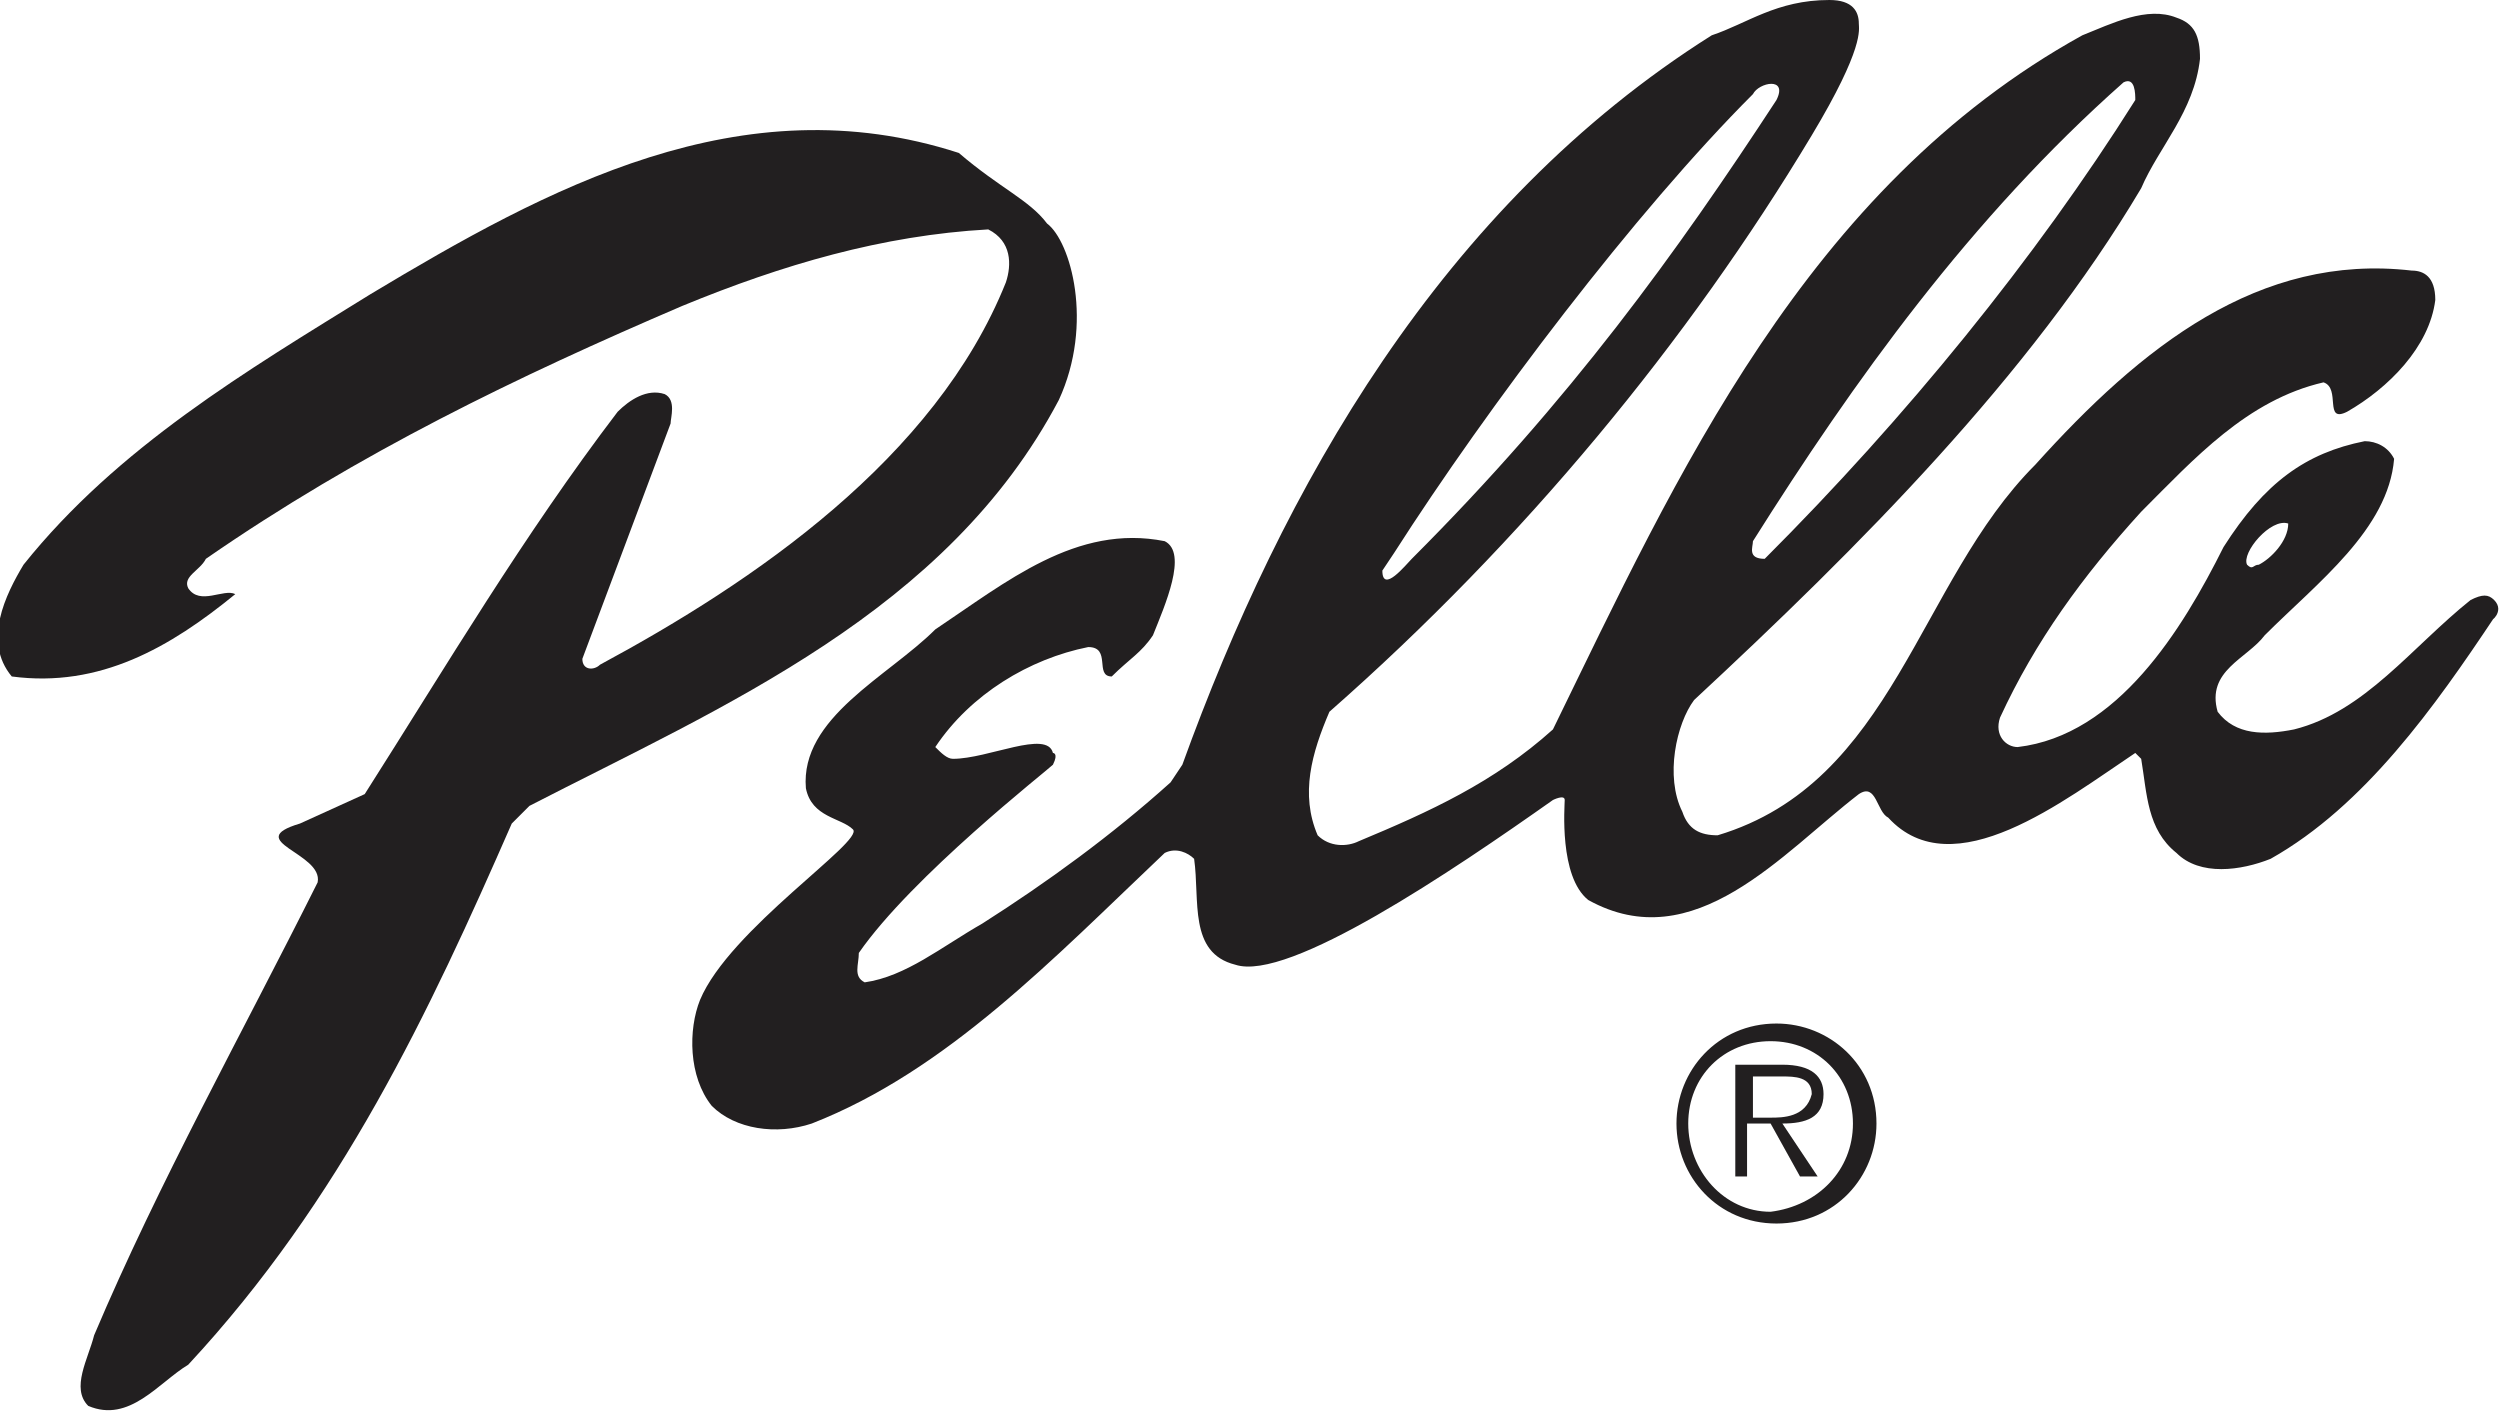
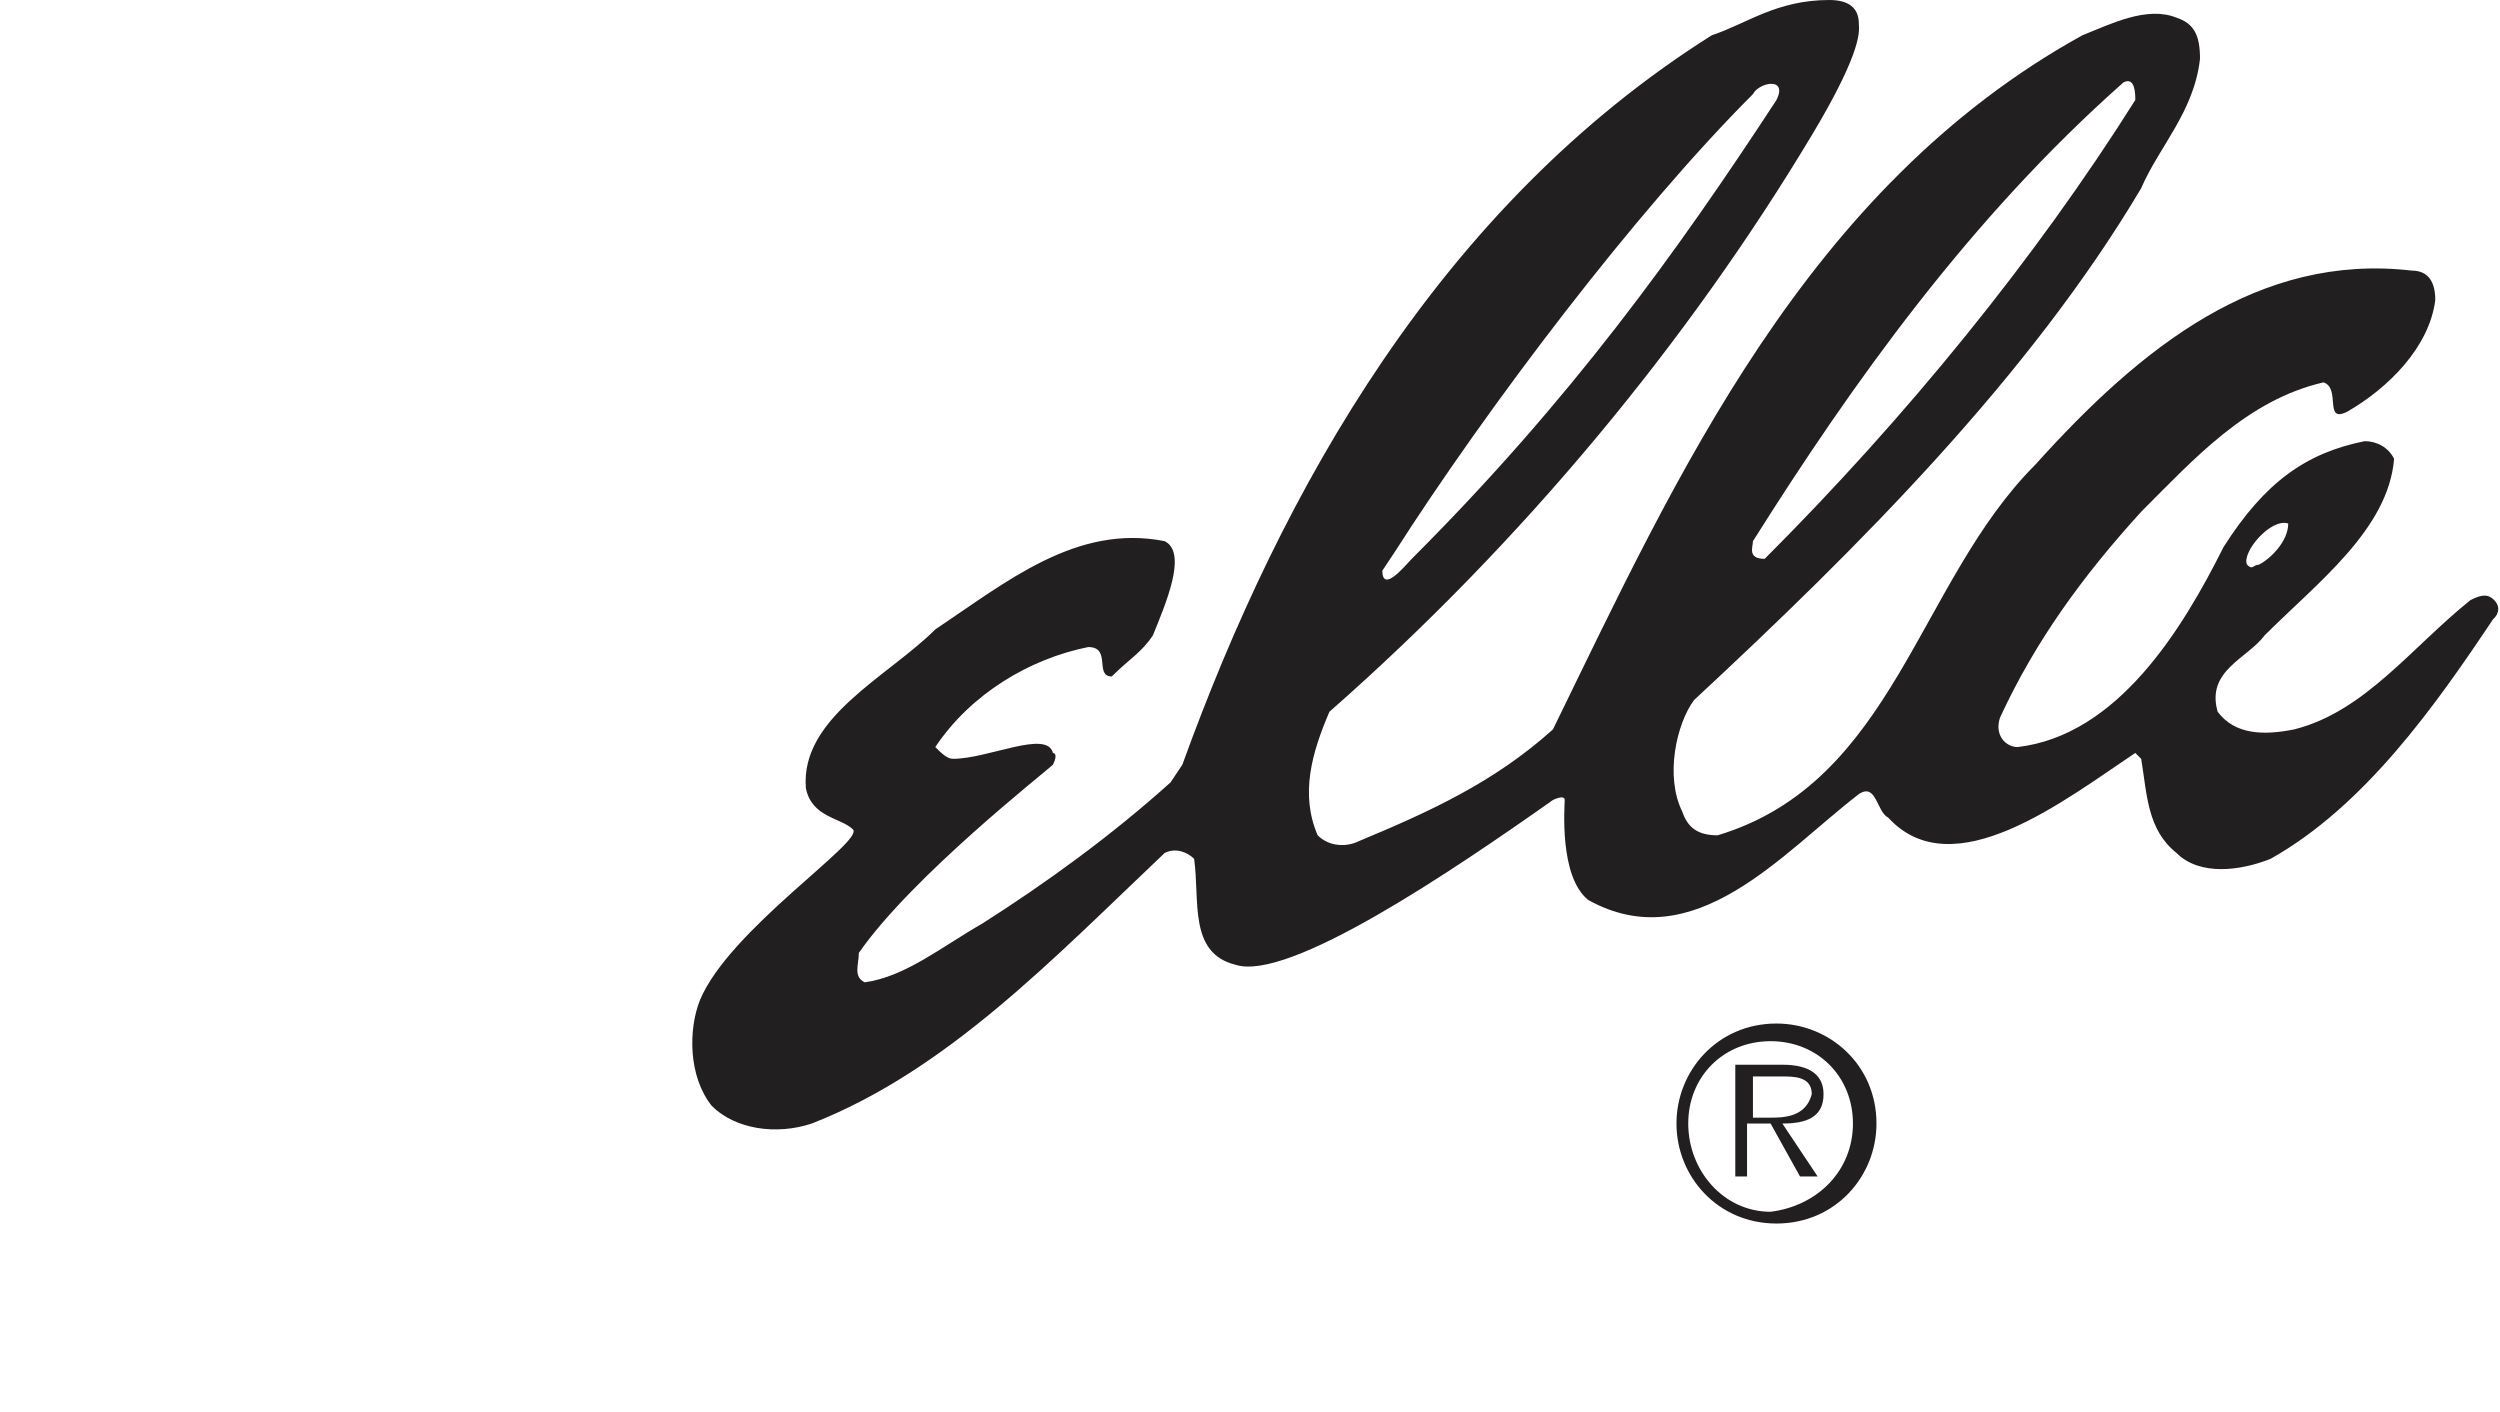
<svg xmlns="http://www.w3.org/2000/svg" id="katman_1" x="0px" y="0px" viewBox="0 0 42.5 24" style="enable-background:new 0 0 42.5 24;" xml:space="preserve">
  <style type="text/css">	.st0{fill:#221F20;}</style>
  <path class="st0" d="M42.4,10.2c-0.1-0.1-0.2-0.1-0.4,0c-1,0.8-1.8,1.9-3,2.2c-0.5,0.1-1,0.1-1.3-0.3c-0.2-0.7,0.5-0.9,0.8-1.3 c0.9-0.9,2.1-1.8,2.2-3c-0.1-0.2-0.3-0.3-0.5-0.3c-1,0.2-1.7,0.7-2.4,1.8c-0.7,1.4-1.8,3.2-3.5,3.4c-0.2,0-0.4-0.2-0.3-0.5 c0.6-1.3,1.4-2.4,2.4-3.5c0.9-0.9,1.8-1.9,3.1-2.2c0.3,0.1,0,0.7,0.4,0.5c0.7-0.4,1.4-1.1,1.5-1.9c0-0.4-0.2-0.5-0.4-0.5 c-2.6-0.3-4.6,1.3-6.4,3.3c-2,2-2.4,5.4-5.4,6.3c-0.3,0-0.5-0.1-0.6-0.4c-0.3-0.6-0.1-1.5,0.2-1.9c2.8-2.6,5.7-5.5,7.6-8.7 c0.3-0.7,0.9-1.3,1-2.2c0-0.4-0.1-0.6-0.4-0.7c-0.5-0.2-1.1,0.1-1.6,0.3c-4.7,2.6-6.9,7.5-9,11.8c-1,0.9-2.1,1.4-3.3,1.9 c-0.2,0.1-0.5,0.1-0.7-0.1c-0.3-0.7-0.1-1.4,0.2-2.1c3.3-2.9,6.1-6.3,8.2-9.8c0.9-1.5,0.8-1.8,0.8-1.9c0-0.2-0.1-0.4-0.5-0.4 c-0.9,0-1.4,0.4-2,0.6c-4.6,2.9-7.3,7.7-9,12.4l-0.2,0.3c-1,0.9-2.1,1.7-3.2,2.4c-0.7,0.4-1.3,0.9-2,1c-0.2-0.1-0.1-0.3-0.1-0.5 c0.9-1.3,3.2-3.1,3.3-3.2c0.1-0.2,0-0.2,0-0.2c-0.1-0.4-1.1,0.1-1.7,0.1c-0.1,0-0.2-0.1-0.3-0.2c0.6-0.9,1.6-1.5,2.6-1.7 c0.4,0,0.1,0.5,0.4,0.5c0.3-0.3,0.5-0.4,0.7-0.7c0.2-0.5,0.6-1.4,0.2-1.6c-1.5-0.3-2.7,0.7-3.9,1.5c-0.8,0.8-2.3,1.5-2.2,2.7 c0.1,0.5,0.6,0.5,0.8,0.7s-2.1,1.7-2.6,2.9c-0.2,0.5-0.2,1.3,0.2,1.8c0.4,0.4,1.1,0.5,1.7,0.3c2.3-0.9,4.1-2.8,6-4.6 c0.2-0.1,0.4,0,0.5,0.1c0.1,0.7-0.1,1.6,0.7,1.8c0.9,0.3,3.7-1.6,5.4-2.8c0,0,0.2-0.1,0.2,0s-0.1,1.3,0.4,1.7c1.8,1,3.3-0.8,4.6-1.8 c0.3-0.2,0.3,0.3,0.5,0.4c1.1,1.2,3-0.3,4.2-1.1l0.1,0.1c0.1,0.6,0.1,1.2,0.6,1.6c0.4,0.4,1.1,0.3,1.6,0.1c1.6-0.9,2.8-2.6,3.8-4.1 C42.3,10.6,42.6,10.4,42.4,10.2z M38.9,8.9c0,0.3-0.3,0.6-0.5,0.7c-0.1,0-0.1,0.1-0.2,0C38.1,9.4,38.6,8.8,38.9,8.9z M29.8,9.2 c1.7-2.7,3.7-5.5,6.3-7.8c0.2-0.1,0.2,0.2,0.2,0.3c-1.7,2.7-3.9,5.4-6.3,7.8C29.7,9.5,29.8,9.3,29.8,9.2z M23.7,9.4 c1.6-2.5,4.1-5.8,6.1-7.8c0.1-0.2,0.6-0.3,0.4,0.1c-1.7,2.6-3.5,5.1-6.2,7.8c-0.1,0.1-0.5,0.6-0.5,0.2C23.5,9.7,23.7,9.4,23.7,9.4z" />
-   <path class="st0" d="M17.8,3.8c0.4,0.3,0.8,1.7,0.2,3c-1.9,3.6-5.7,5.2-9,6.9L8.7,14c-1.4,3.2-2.9,6.4-5.5,9.2c-0.5,0.3-1,1-1.7,0.7 c-0.3-0.3,0-0.8,0.1-1.2c1.1-2.6,2.5-5.1,3.8-7.7c0.1-0.5-1.3-0.7-0.3-1l1.1-0.5c1.4-2.2,2.7-4.4,4.3-6.5c0.2-0.2,0.5-0.4,0.8-0.3 c0.2,0.1,0.1,0.4,0.1,0.5l-1.5,4c0,0.2,0.2,0.2,0.3,0.1c2.6-1.4,5.7-3.5,6.9-6.5c0.1-0.3,0.1-0.7-0.3-0.9C15,4,13.3,4.5,11.6,5.2 C8.8,6.4,6.1,7.7,3.5,9.5C3.4,9.7,3.1,9.8,3.2,10c0.2,0.3,0.6,0,0.8,0.1c-1.1,0.9-2.3,1.6-3.8,1.4c-0.5-0.6-0.1-1.4,0.2-1.9 C2,7.6,4.2,6.3,6.3,5c3-1.8,6.3-3.6,10-2.4C17,3.2,17.5,3.4,17.8,3.8" />
  <path class="st0" d="M31.5,19.1c0-0.8-0.6-1.4-1.4-1.4s-1.4,0.6-1.4,1.4c0,0.8,0.6,1.5,1.4,1.5C30.9,20.5,31.5,19.9,31.5,19.1  M28.5,19.1c0-0.9,0.7-1.7,1.7-1.7c0.9,0,1.7,0.7,1.7,1.7c0,0.9-0.7,1.7-1.7,1.7S28.5,20,28.5,19.1" />
  <path class="st0" d="M30.1,19h-0.3v-0.7h0.5c0.2,0,0.5,0,0.5,0.3C30.7,19,30.3,19,30.1,19 M31,18.6c0-0.3-0.2-0.5-0.7-0.5h-0.8V20 h0.2v-0.9h0.4l0.5,0.9h0.3l-0.6-0.9C30.7,19.1,31,19,31,18.6" />
</svg>